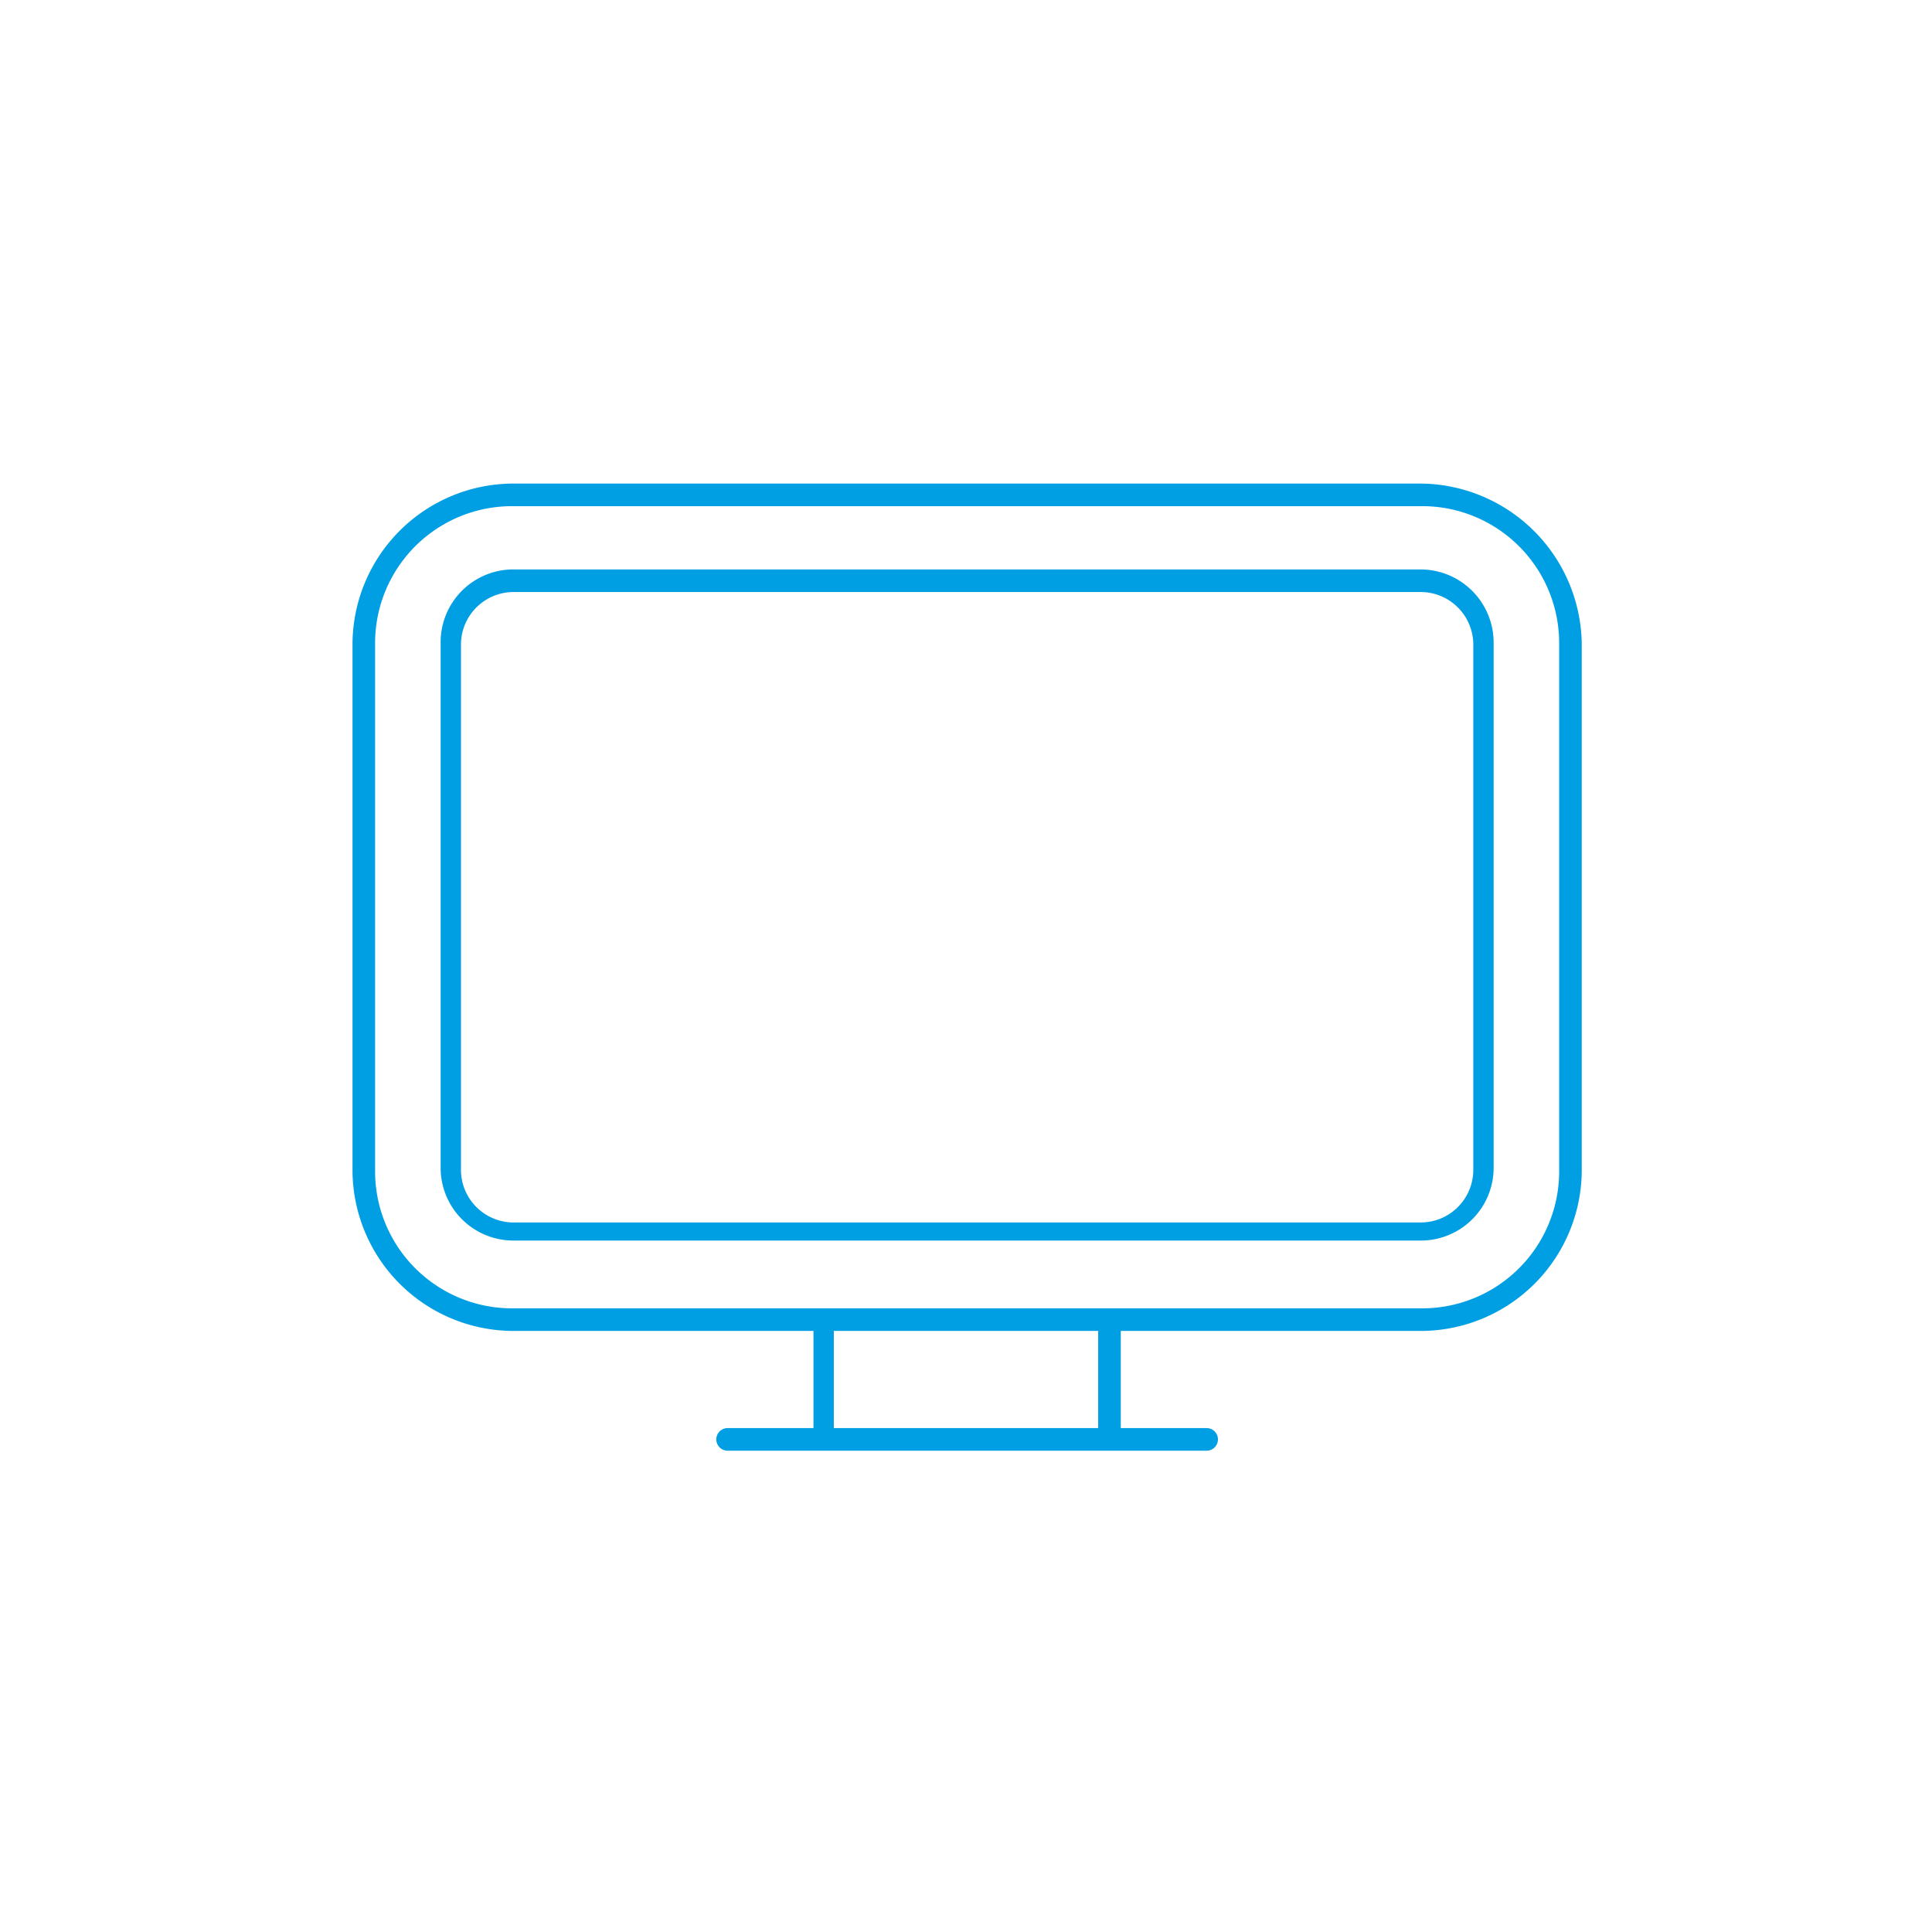
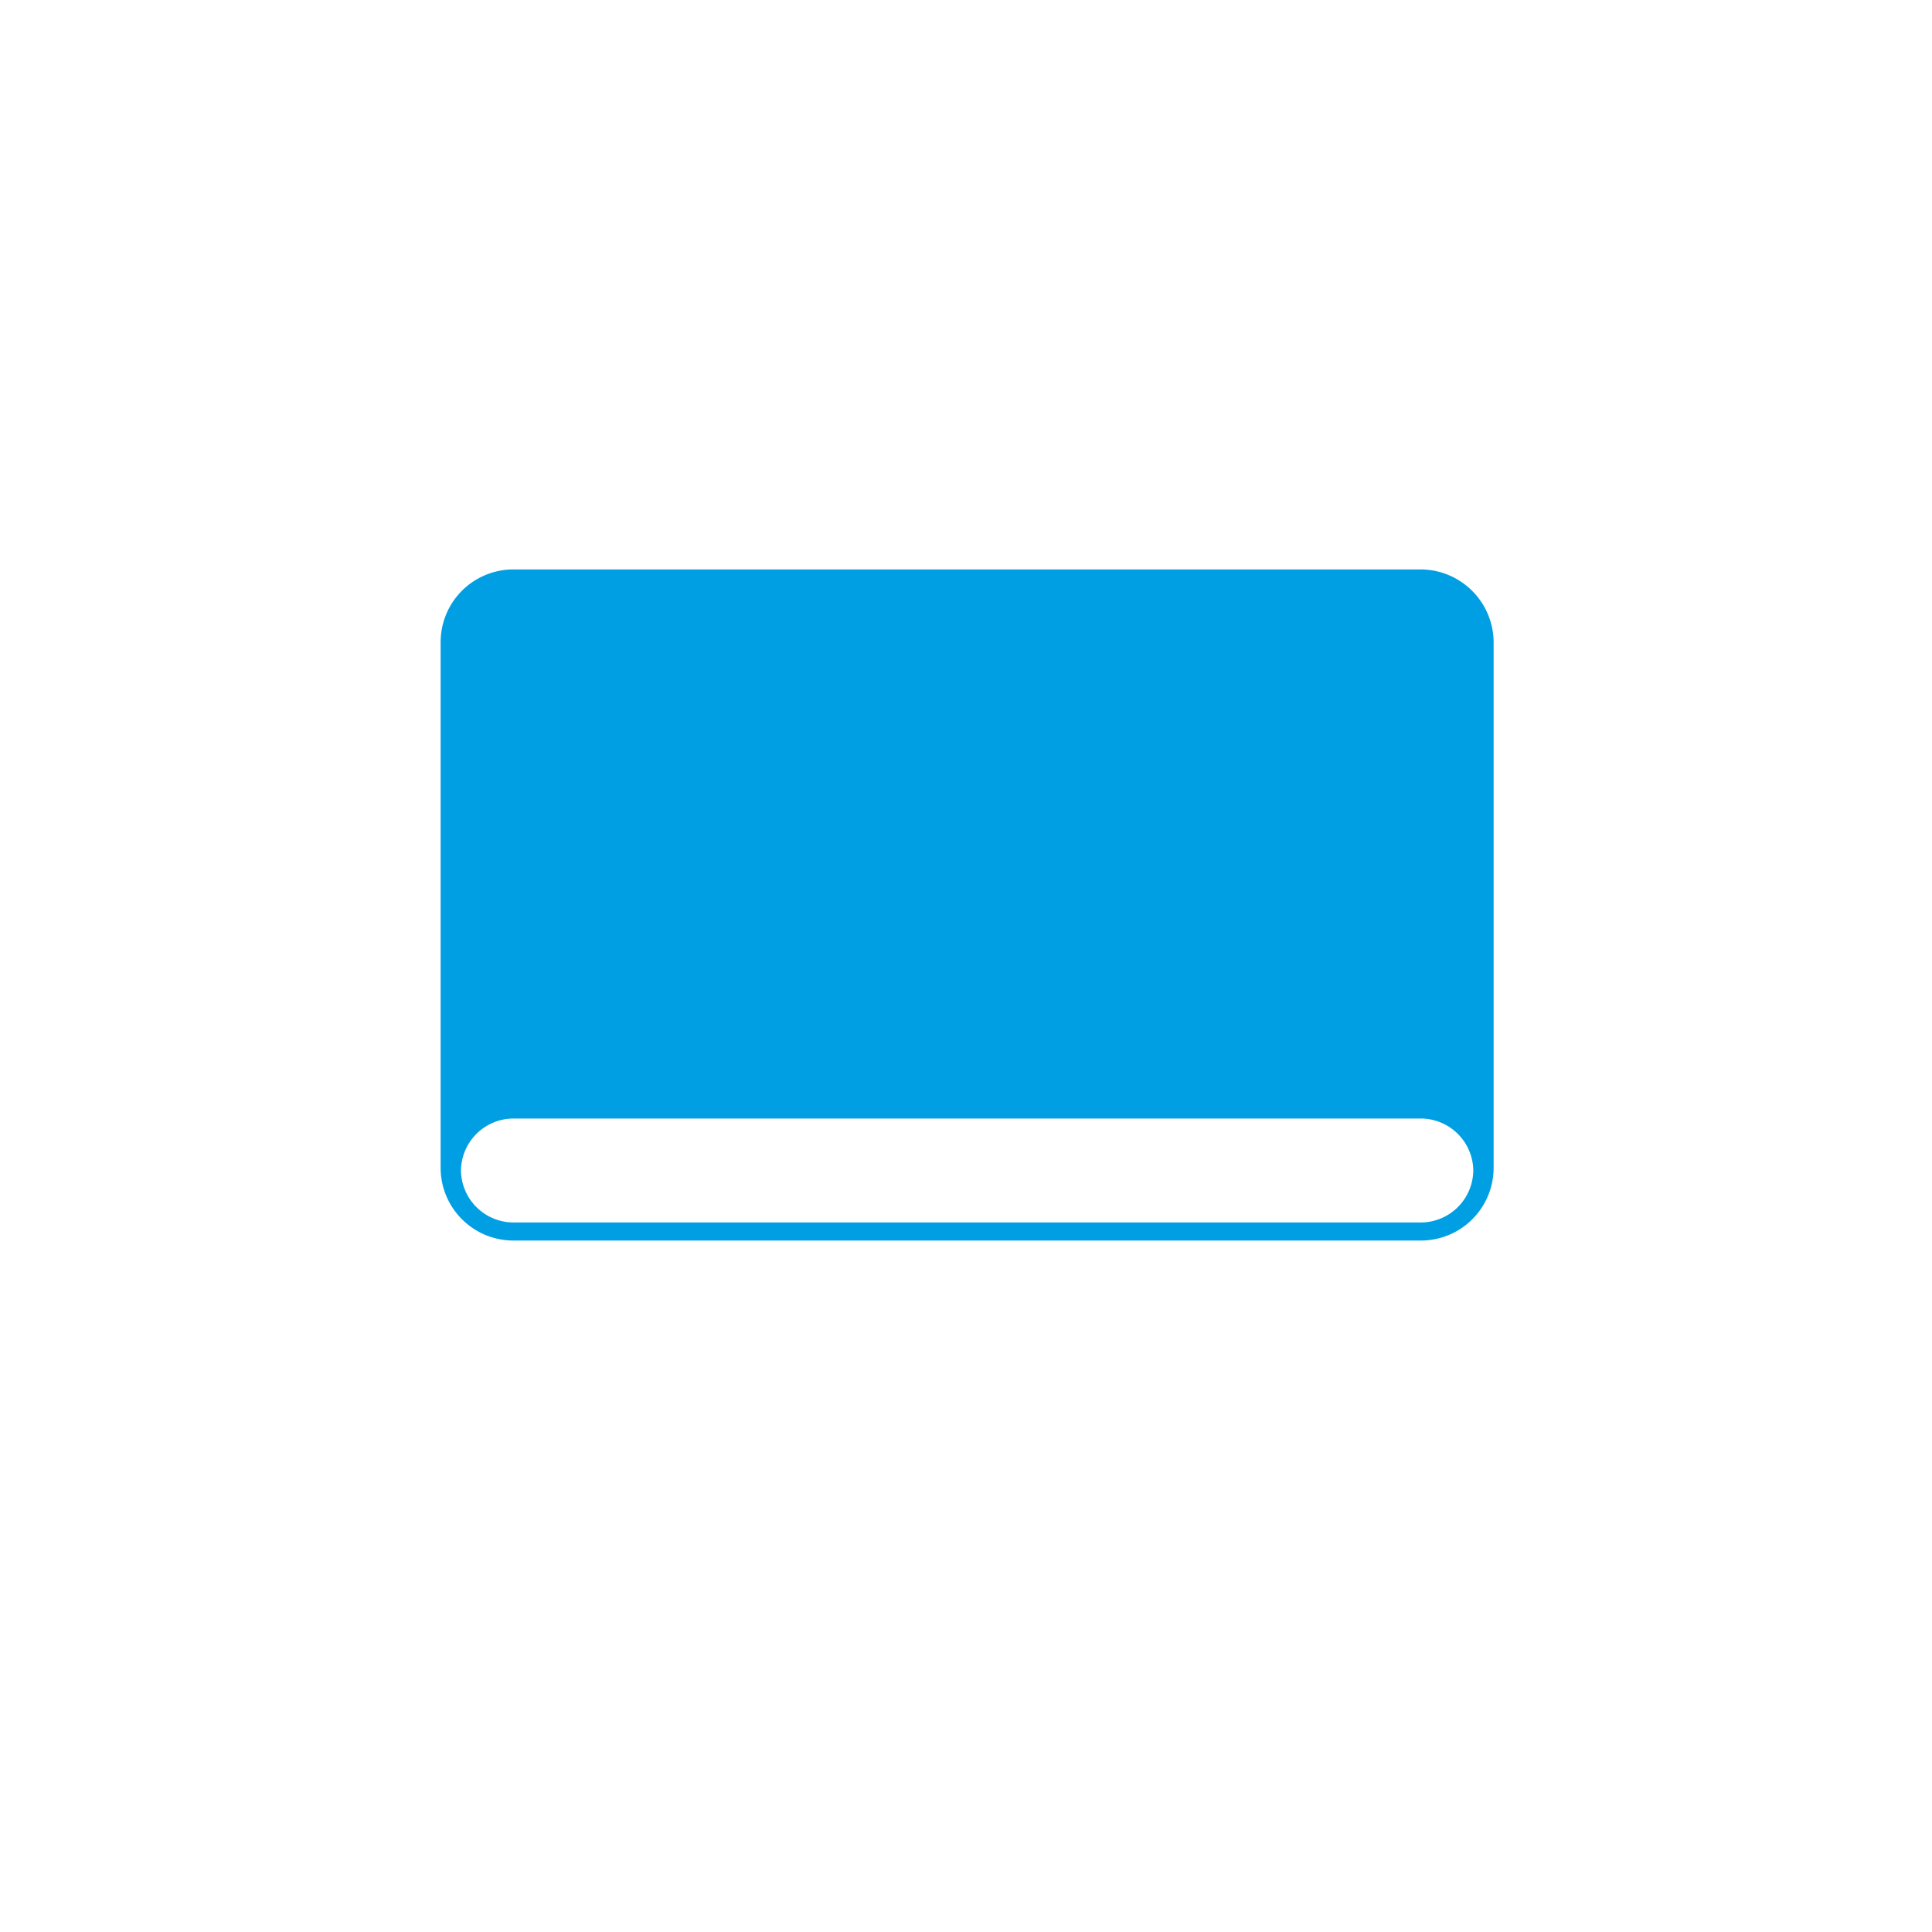
<svg xmlns="http://www.w3.org/2000/svg" id="Calque_1" data-name="Calque 1" viewBox="0 0 85.5 85.5">
  <defs>
    <style>.cls-1{fill:#009fe3;}</style>
  </defs>
  <title>Plan de travail 1</title>
-   <path class="cls-1" d="M62.9,21.4H22.7a7.13,7.13,0,0,0-7.1,7.1V51.8a7.13,7.13,0,0,0,7.1,7.1H36v4.3H32.2a.5.5,0,0,0,0,1H53.4a.5.5,0,0,0,0-1H49.6V58.9H62.9A7.13,7.13,0,0,0,70,51.8V28.5A7.19,7.19,0,0,0,62.9,21.4ZM69,51.8a6.06,6.06,0,0,1-6.1,6.1H22.7a6.06,6.06,0,0,1-6.1-6.1V28.5a6.06,6.06,0,0,1,6.1-6.1H62.9A6.06,6.06,0,0,1,69,28.5ZM48.6,58.9v4.3H36.9V58.9H48.6Z" />
-   <path class="cls-1" d="M62.9,25.2H22.7a3.22,3.22,0,0,0-3.2,3.2V51.7a3.22,3.22,0,0,0,3.2,3.2H62.9a3.22,3.22,0,0,0,3.2-3.2V28.5A3.24,3.24,0,0,0,62.9,25.2Zm2.3,26.6a2.33,2.33,0,0,1-2.3,2.3H22.7a2.33,2.33,0,0,1-2.3-2.3V28.5a2.33,2.33,0,0,1,2.3-2.3H62.9a2.33,2.33,0,0,1,2.3,2.3Z" />
+   <path class="cls-1" d="M62.9,25.2H22.7a3.22,3.22,0,0,0-3.2,3.2V51.7a3.22,3.22,0,0,0,3.2,3.2H62.9a3.22,3.22,0,0,0,3.2-3.2V28.5A3.24,3.24,0,0,0,62.9,25.2Zm2.3,26.6a2.33,2.33,0,0,1-2.3,2.3H22.7a2.33,2.33,0,0,1-2.3-2.3a2.33,2.33,0,0,1,2.3-2.3H62.9a2.33,2.33,0,0,1,2.3,2.3Z" />
</svg>